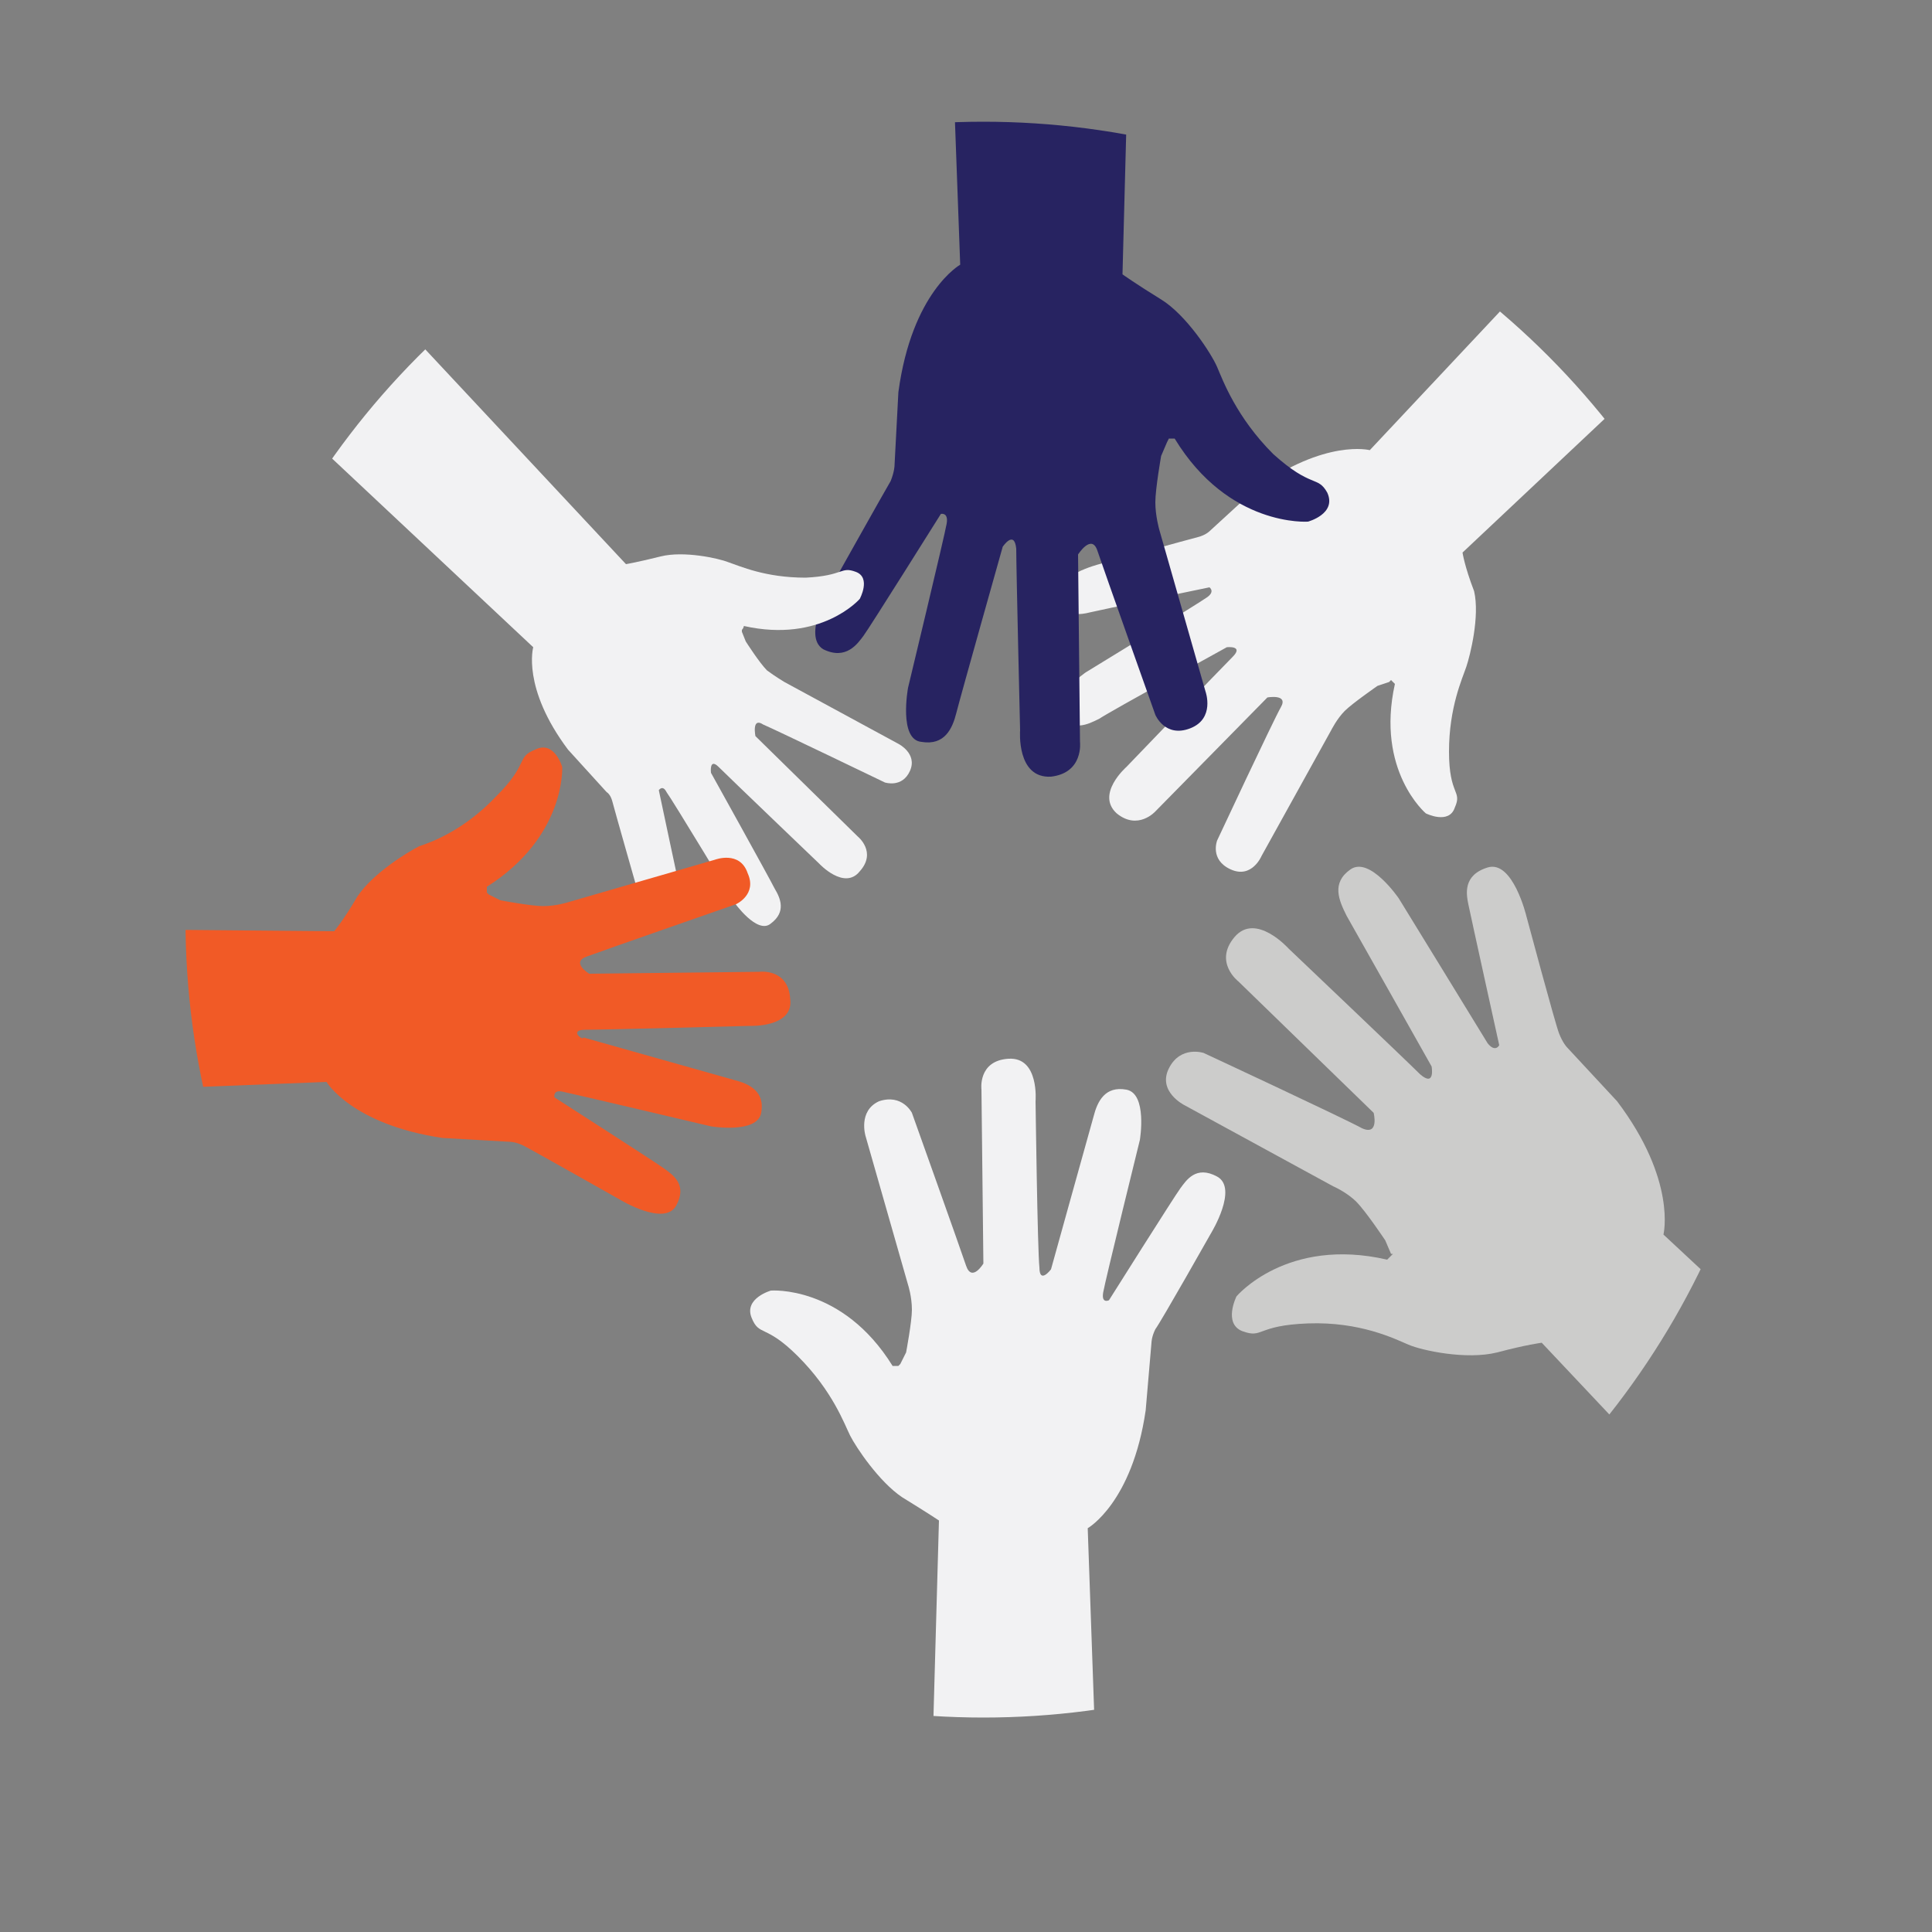
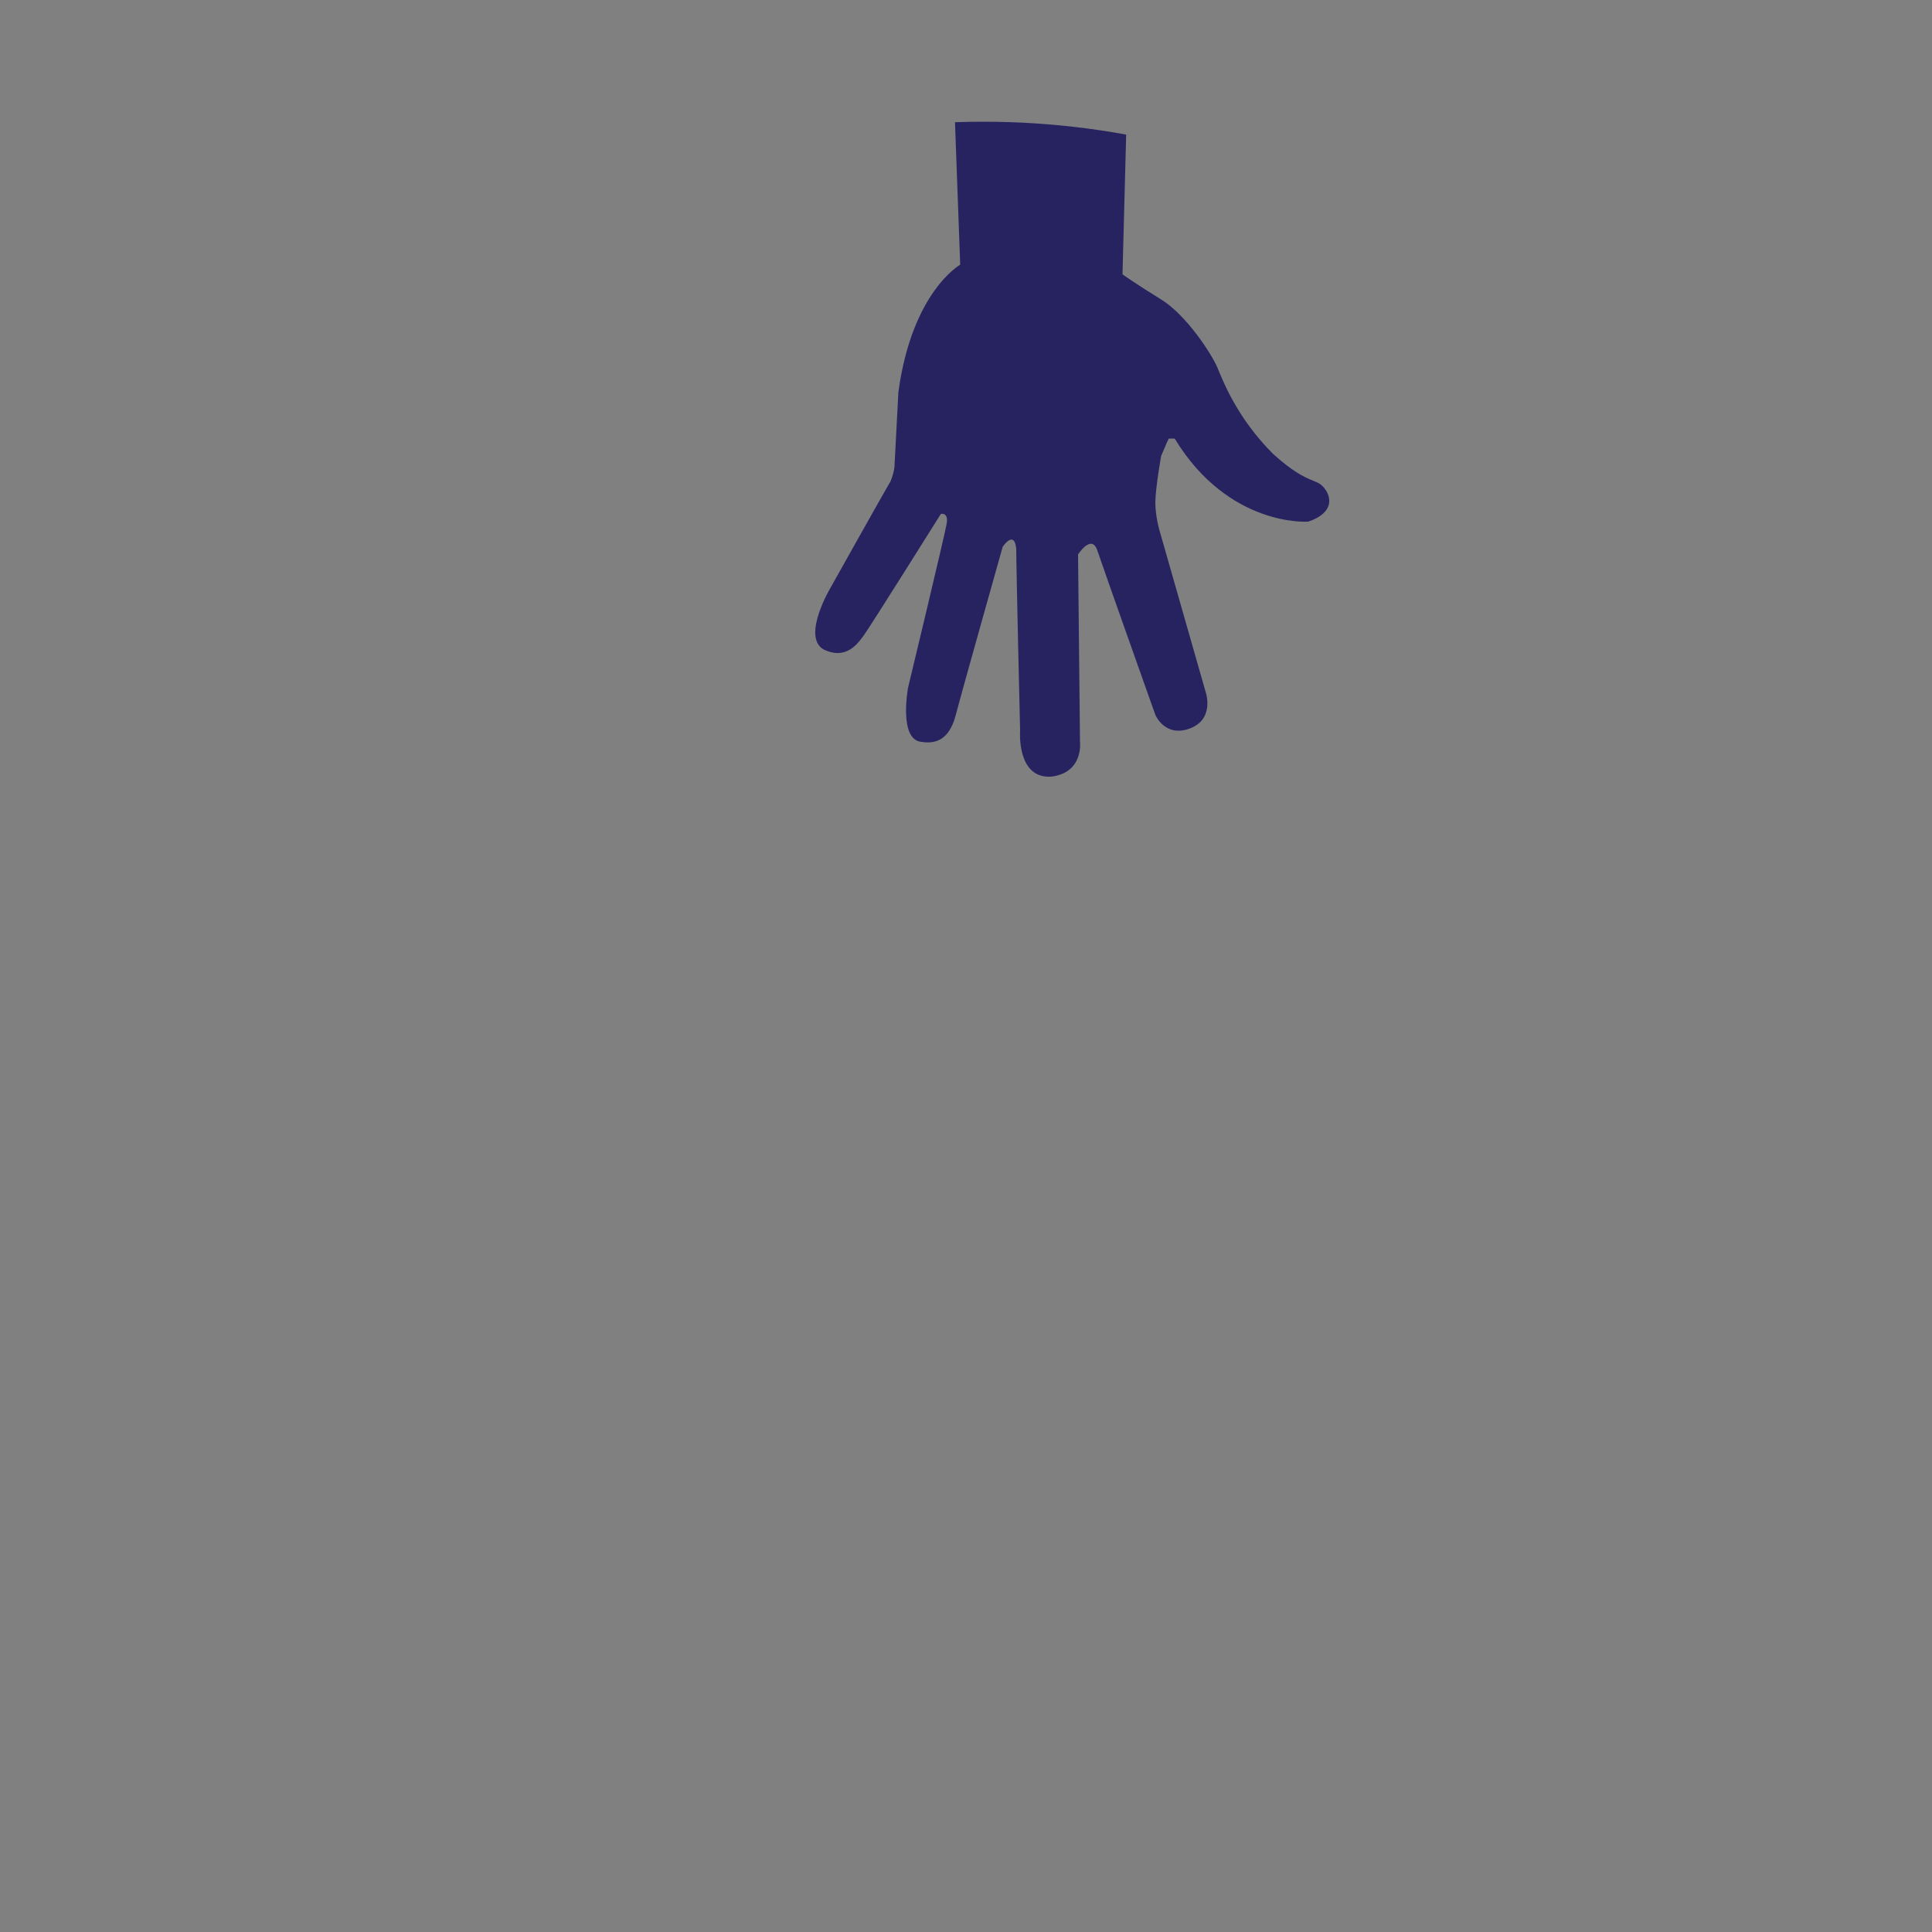
<svg xmlns="http://www.w3.org/2000/svg" xmlns:xlink="http://www.w3.org/1999/xlink" version="1.1" id="Layer_1" x="0px" y="0px" viewBox="0 0 100 100" style="enable-background:new 0 0 100 100;" xml:space="preserve">
  <rect x="0" y="0" width="100" height="100" fill="#808080" stroke="none" />
  <style type="text/css">
	.st0{clip-path:url(#SVGID_00000108295777209856494570000011741354200743308220_);}
	.st1{fill:#F2F2F3;}
	.st2{fill:#272361;}
	.st3{fill:#CCCCCB;}
	.st4{fill:#F15A26;}
</style>
  <g>
    <defs>
      <circle id="SVGID_1_" cx="50.9" cy="47.6" r="41.3" />
    </defs>
    <clipPath id="SVGID_00000050664272211727583850000003570771864580567223_">
      <use xlink:href="#SVGID_1_" style="overflow:visible;" />
    </clipPath>
    <g style="clip-path:url(#SVGID_00000050664272211727583850000003570771864580567223_);">
-       <path class="st1" d="M38.9,68.2c-0.4-1,1-1.4,1-1.4s3.7-0.3,6.3,3.9c0,0,0.1,0,0.3,0l0.1-0.1c0,0-0.1,0-0.1,0c0,0,0,0,0.1,0    l0.3-0.6c0,0,0.3-1.6,0.3-2.2c0-0.7-0.2-1.3-0.2-1.3l-2.2-7.7c0,0-0.4-1.3,0.7-1.8c1.2-0.4,1.7,0.6,1.7,0.6s2.5,7,2.8,7.9    c0.3,0.9,0.9-0.1,0.9-0.1l-0.1-9c0,0-0.2-1.5,1.4-1.6c1.6-0.1,1.4,2.2,1.4,2.2s0.1,7.7,0.2,8.6c0,0.9,0.6,0.1,0.6,0.1    s2-7.2,2.2-7.9c0.2-0.8,0.6-1.6,1.7-1.4c1.1,0.2,0.7,2.6,0.7,2.6s-1.8,7.3-1.9,7.9c-0.1,0.6,0.3,0.4,0.3,0.4s3.4-5.4,3.7-5.8    c0.3-0.4,0.8-1.2,1.9-0.6c1.1,0.6-0.3,2.9-0.3,2.9s-2.6,4.6-2.9,5c-0.2,0.4-0.2,0.7-0.2,0.7L59.3,73c-0.7,4.8-3,6.1-3,6.1    l0.5,14.2c-0.9,0.1-1.9,0.1-2.8,0.1c-2,0-3.9-0.1-5.8-0.4l0.4-14.3c0,0-0.6-0.4-1.9-1.2c-1.2-0.8-2.4-2.6-2.7-3.2    c-0.3-0.6-0.9-2.3-2.7-4.1C39.6,68.5,39.3,69.2,38.9,68.2L38.9,68.2z" />
-       <path class="st1" d="M75.7,28.6l11.9-11.2c-1.8-2-3.9-3.9-6-5.5L70.9,23.3c0,0-2.3-0.6-5.9,2l-2.4,2.2c0,0-0.2,0.2-0.6,0.3    c-0.4,0.1-5.1,1.4-5.1,1.4s-2.4,0.6-2.1,1.7c0.3,1.1,1.2,0.9,1.6,0.8c0.4-0.1,6.2-1.3,6.2-1.3s0.3,0.2-0.1,0.5    c-0.4,0.3-6.3,3.9-6.3,3.9s-1.9,1.3-1.3,2.2c0.6,0.9,1.4,0.5,2,0.2c0.6-0.4,6.6-3.7,6.6-3.7s0.9-0.1,0.3,0.5    c-0.6,0.6-5.5,5.7-5.5,5.7s-1.6,1.4-0.5,2.4c1.1,0.9,2-0.1,2-0.1l5.8-5.9c0,0,1.1-0.2,0.7,0.5c-0.4,0.7-3.3,6.9-3.3,6.9    s-0.4,1,0.7,1.5c1.1,0.5,1.6-0.7,1.6-0.7l3.6-6.5c0,0,0.3-0.6,0.7-1c0.4-0.4,1.7-1.3,1.7-1.3l0.6-0.2c0,0,0,0,0,0c0,0,0,0,0,0    l0.1-0.1c0.1,0.1,0.2,0.2,0.2,0.2c-1,4.5,1.6,6.7,1.6,6.7s1.2,0.6,1.5-0.3c0.4-0.9-0.3-0.6-0.3-2.9c0-2.3,0.7-3.8,0.9-4.4    c0.2-0.6,0.7-2.6,0.4-3.9C75.8,29.3,75.7,28.6,75.7,28.6L75.7,28.6z" />
      <path class="st2" d="M65.9,23.5C64,21.6,63.3,19.7,63,19c-0.3-0.7-1.6-2.7-2.9-3.5c-1.3-0.8-2-1.3-2-1.3l0.3-11.4    c-1.4-0.1-2.9-0.2-4.3-0.2c-1.6,0-3.2,0.1-4.8,0.2l0.4,10.9c0,0-2.5,1.4-3.2,6.6l-0.2,3.8c0,0,0,0.3-0.2,0.8    c-0.3,0.5-3.1,5.5-3.1,5.5s-1.5,2.5-0.4,3.2c1.2,0.6,1.8-0.3,2.1-0.7c0.3-0.4,4-6.3,4-6.3s0.4-0.1,0.3,0.5c-0.1,0.6-2,8.5-2,8.5    s-0.5,2.7,0.7,2.8c1.2,0.2,1.6-0.7,1.8-1.5c0.2-0.8,2.4-8.6,2.4-8.6s0.6-0.9,0.7,0.1c0,1,0.2,9.4,0.2,9.4s-0.2,2.5,1.6,2.4    c1.7-0.2,1.5-1.8,1.5-1.8l-0.1-9.7c0,0,0.7-1.1,1-0.2c0.3,0.9,3,8.5,3,8.5s0.5,1.2,1.8,0.7c1.3-0.5,0.8-1.9,0.8-1.9l-2.4-8.4    c0,0-0.2-0.7-0.2-1.4c0-0.7,0.3-2.4,0.3-2.4l0.3-0.7h0.1c0,0,0,0-0.1,0l0.1-0.2c0.2,0,0.3,0,0.3,0c2.8,4.6,6.9,4.3,6.9,4.3    s1.5-0.4,1-1.5C68.2,24.6,67.9,25.3,65.9,23.5L65.9,23.5z" />
-       <path class="st1" d="M46.5,38.5l-5.9-3.2c0,0-0.5-0.3-0.9-0.6c-0.4-0.4-1.1-1.5-1.1-1.5l-0.2-0.5c0,0,0,0,0,0c0,0,0,0,0,0l0-0.1    c0.1-0.1,0.1-0.2,0.1-0.2c4,0.9,6-1.4,6-1.4s0.6-1.1-0.2-1.4c-0.8-0.3-0.6,0.2-2.6,0.3c-2.1,0-3.4-0.6-4-0.8    c-0.5-0.2-2.3-0.6-3.5-0.3c-1.2,0.3-1.8,0.4-1.8,0.4L21,17c-1.7,1.8-3.3,3.8-4.7,5.9l11.3,10.6c0,0-0.6,2.1,1.8,5.3l2,2.2    c0,0,0.2,0.1,0.3,0.5c0.1,0.4,1.3,4.6,1.3,4.6s0.5,2.2,1.5,1.9c1-0.3,0.8-1.1,0.8-1.5c-0.1-0.4-1.2-5.6-1.2-5.6s0.2-0.3,0.4,0.1    c0.3,0.4,3.5,5.7,3.5,5.7s1.2,1.7,1.9,1.1c0.8-0.6,0.5-1.3,0.2-1.8c-0.3-0.6-3.3-6-3.3-6s-0.1-0.8,0.4-0.3c0.5,0.5,5.2,5,5.2,5    s1.3,1.4,2.1,0.4c0.9-1-0.1-1.8-0.1-1.8l-5.3-5.2c0,0-0.2-1,0.4-0.6c0.7,0.3,6.3,3,6.3,3s0.9,0.3,1.3-0.6    C47.5,39,46.5,38.5,46.5,38.5L46.5,38.5z" />
-       <path class="st3" d="M93.4,70.7l-7.3-6.8c0,0,0.7-2.8-2.4-6.9l-2.6-2.8c0,0-0.2-0.2-0.4-0.7c-0.2-0.5-1.7-6.1-1.7-6.1    s-0.7-2.9-2-2.5c-1.3,0.4-1.1,1.4-1,1.9c0.1,0.5,1.6,7.3,1.6,7.3s-0.2,0.4-0.6-0.1c-0.3-0.5-4.6-7.5-4.6-7.5s-1.5-2.2-2.5-1.5    s-0.6,1.6-0.2,2.4c0.4,0.7,4.4,7.8,4.4,7.8s0.2,1.1-0.6,0.4c-0.7-0.7-6.8-6.5-6.8-6.5s-1.7-1.9-2.8-0.6c-1.1,1.3,0.2,2.3,0.2,2.3    l7,6.8c0,0,0.3,1.2-0.6,0.8c-0.9-0.5-8.2-3.9-8.2-3.9s-1.2-0.4-1.8,0.8c-0.6,1.2,0.8,1.9,0.8,1.9l7.7,4.2c0,0,0.7,0.3,1.2,0.8    c0.5,0.5,1.5,2,1.5,2l0.3,0.7c0,0,0,0,0,0c0,0,0,0,0.1,0L72,65c-0.1,0.1-0.2,0.2-0.2,0.2C66.6,64,64,67.1,64,67.1    s-0.7,1.4,0.3,1.8c1.1,0.4,0.7-0.3,3.4-0.4c2.7-0.1,4.5,0.8,5.2,1.1c0.7,0.3,3,0.8,4.6,0.4c1.5-0.4,2.3-0.5,2.3-0.5l8.2,8.7    C90,75.8,91.8,73.3,93.4,70.7L93.4,70.7z" />
-       <path class="st4" d="M30.3,53.3c0.9,0,8.5-0.2,8.5-0.2s2.3,0.1,2.1-1.4c-0.1-1.6-1.6-1.4-1.6-1.4l-8.8,0.1c0,0-1-0.6-0.1-0.9    c0.8-0.3,7.7-2.7,7.7-2.7s1.1-0.5,0.6-1.6c-0.4-1.2-1.7-0.7-1.7-0.7l-7.6,2.2c0,0-0.6,0.2-1.3,0.2c-0.6,0-2.2-0.3-2.2-0.3    l-0.6-0.3v-0.1c0,0,0,0,0,0.1l-0.1-0.1c0-0.2,0-0.3,0-0.3c4.1-2.6,3.9-6.2,3.9-6.2s-0.4-1.4-1.4-0.9c-1,0.4-0.3,0.7-2,2.4    c-1.7,1.8-3.4,2.4-4,2.6c-0.6,0.3-2.4,1.4-3.2,2.6c-0.7,1.2-1.2,1.8-1.2,1.8L6,48.1c0,2.8,0.3,5.6,0.8,8.3L16.9,56    c0,0,1.3,2.2,6,2.9l3.5,0.2c0,0,0.3,0,0.7,0.2c0.4,0.2,5,2.8,5,2.8s2.3,1.4,2.9,0.3c0.6-1.1-0.2-1.6-0.6-1.9    c-0.4-0.3-5.7-3.7-5.7-3.7s-0.1-0.4,0.4-0.3c0.5,0.1,7.7,1.8,7.7,1.8s2.4,0.4,2.6-0.7c0.2-1.1-0.6-1.5-1.4-1.7    c-0.7-0.2-7.8-2.2-7.8-2.2C30.2,53.9,29.4,53.3,30.3,53.3L30.3,53.3z" />
    </g>
  </g>
</svg>